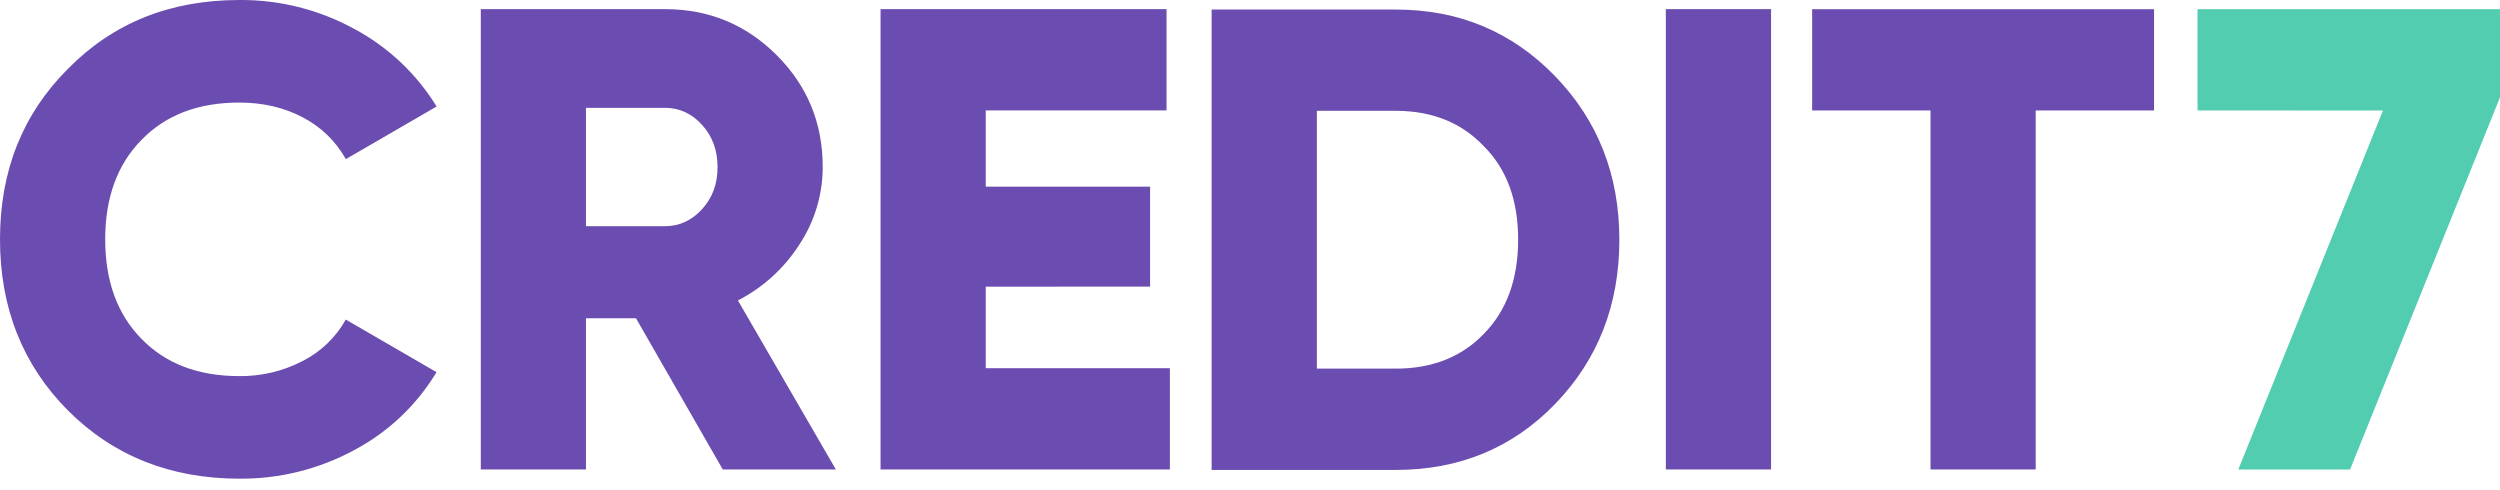
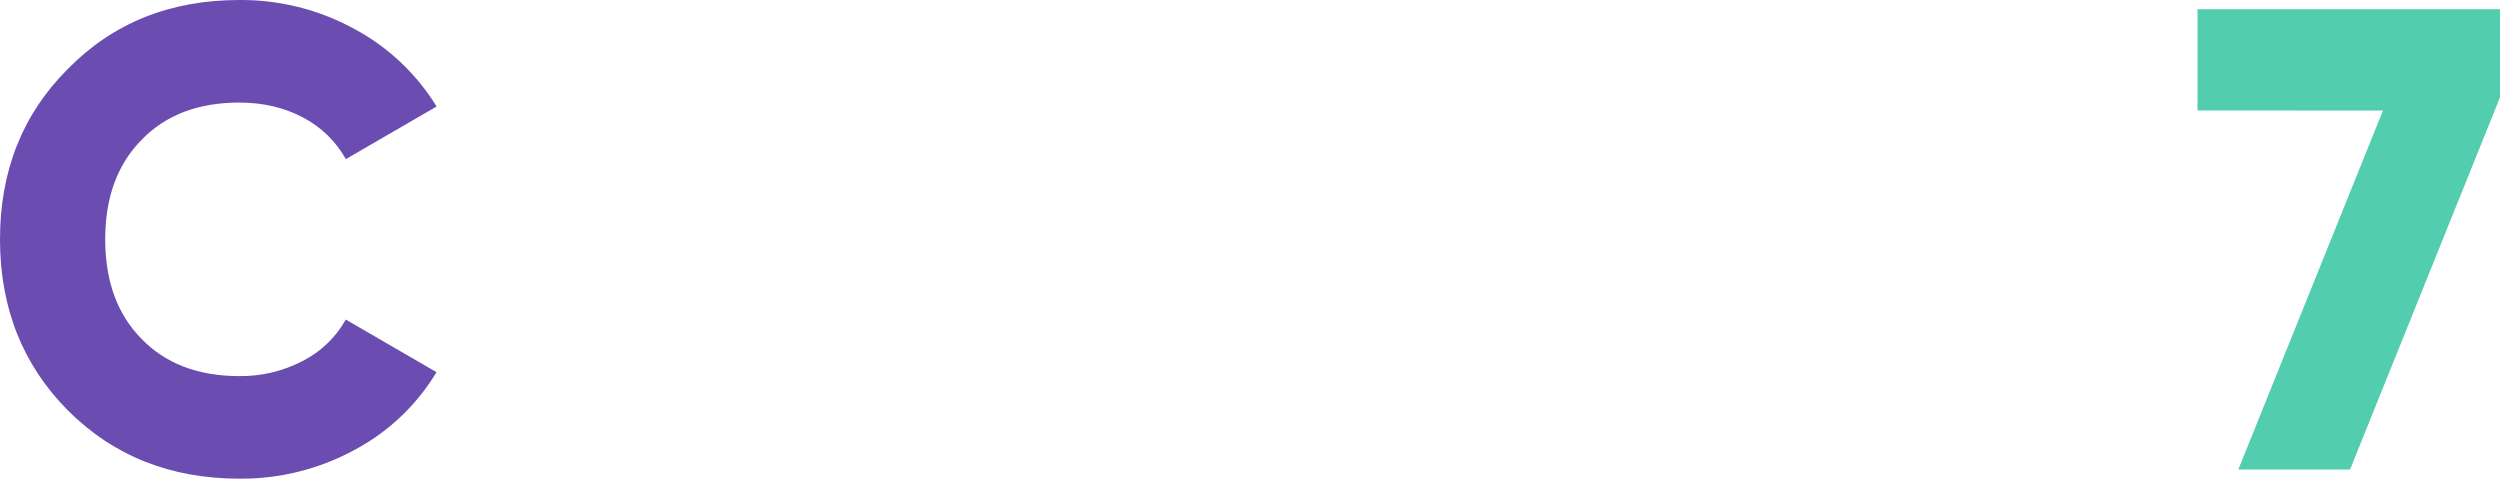
<svg xmlns="http://www.w3.org/2000/svg" width="148" height="29" viewBox="0 0 148 29" fill="none">
  <path d="M14.169 28.337C10.095 28.337 6.708 26.988 4.01 24.289C1.337 21.591 0.001 18.218 3.35153e-07 14.169C-0.001 10.12 1.336 6.76 4.01 4.087C6.682 1.362 10.068 -0 14.169 0C16.534 -0.019 18.864 0.564 20.942 1.694C22.958 2.766 24.652 4.359 25.847 6.305L20.474 9.42C19.885 8.363 18.998 7.504 17.923 6.948C16.819 6.364 15.567 6.072 14.167 6.072C11.727 6.072 9.795 6.812 8.369 8.291C6.942 9.745 6.228 11.704 6.228 14.169C6.228 16.633 6.94 18.593 8.364 20.047C9.792 21.526 11.724 22.265 14.163 22.265C15.469 22.282 16.76 21.974 17.919 21.37C18.994 20.825 19.883 19.971 20.47 18.918L25.842 22.032C24.668 23.984 22.985 25.578 20.972 26.644C18.884 27.775 16.544 28.358 14.169 28.337Z" fill="#6B4CB0" />
-   <path d="M49.482 27.792H42.788L37.65 18.84H34.689V27.792H28.463V0.541H39.364C41.958 0.541 44.163 1.449 45.98 3.265C47.797 5.081 48.705 7.287 48.705 9.883C48.706 11.517 48.225 13.114 47.323 14.476C46.425 15.882 45.169 17.024 43.684 17.785L49.482 27.792ZM39.362 6.384H34.689V13.391H39.362C40.218 13.391 40.953 13.053 41.566 12.379C42.179 11.704 42.483 10.873 42.479 9.888C42.479 8.901 42.175 8.07 41.566 7.396C40.956 6.721 40.222 6.384 39.362 6.384Z" fill="#6B4CB0" />
-   <path d="M58.356 16.972V21.798H69.257V27.792H52.129V0.541H69.059V6.535H58.356V11.051H68.085V16.965L58.356 16.972Z" fill="#6B4CB0" />
-   <path d="M98.618 27.792V0.541H104.847V27.792H98.618Z" fill="#6B4CB0" />
-   <path d="M107.279 0.545H127.52V6.539H120.513V27.792H114.286V6.539H107.279V0.545Z" fill="#6B4CB0" />
  <path d="M130.094 6.539V0.545H148V5.763L139.124 27.796H132.507L141.071 6.544L130.094 6.539Z" fill="#52CDB0" />
-   <path d="M71.728 0.565H82.629C86.366 0.565 89.507 1.877 92.051 4.499C94.594 7.121 95.866 10.353 95.866 14.193C95.866 18.059 94.594 21.304 92.051 23.927C89.532 26.523 86.391 27.82 82.629 27.82H71.728V0.565ZM77.958 21.823H82.631C84.785 21.823 86.524 21.135 87.849 19.758C89.198 18.383 89.872 16.528 89.874 14.192C89.876 11.857 89.201 10.014 87.849 8.663C86.525 7.262 84.785 6.561 82.631 6.561H77.958V21.823Z" fill="#6B4CB0" />
</svg>